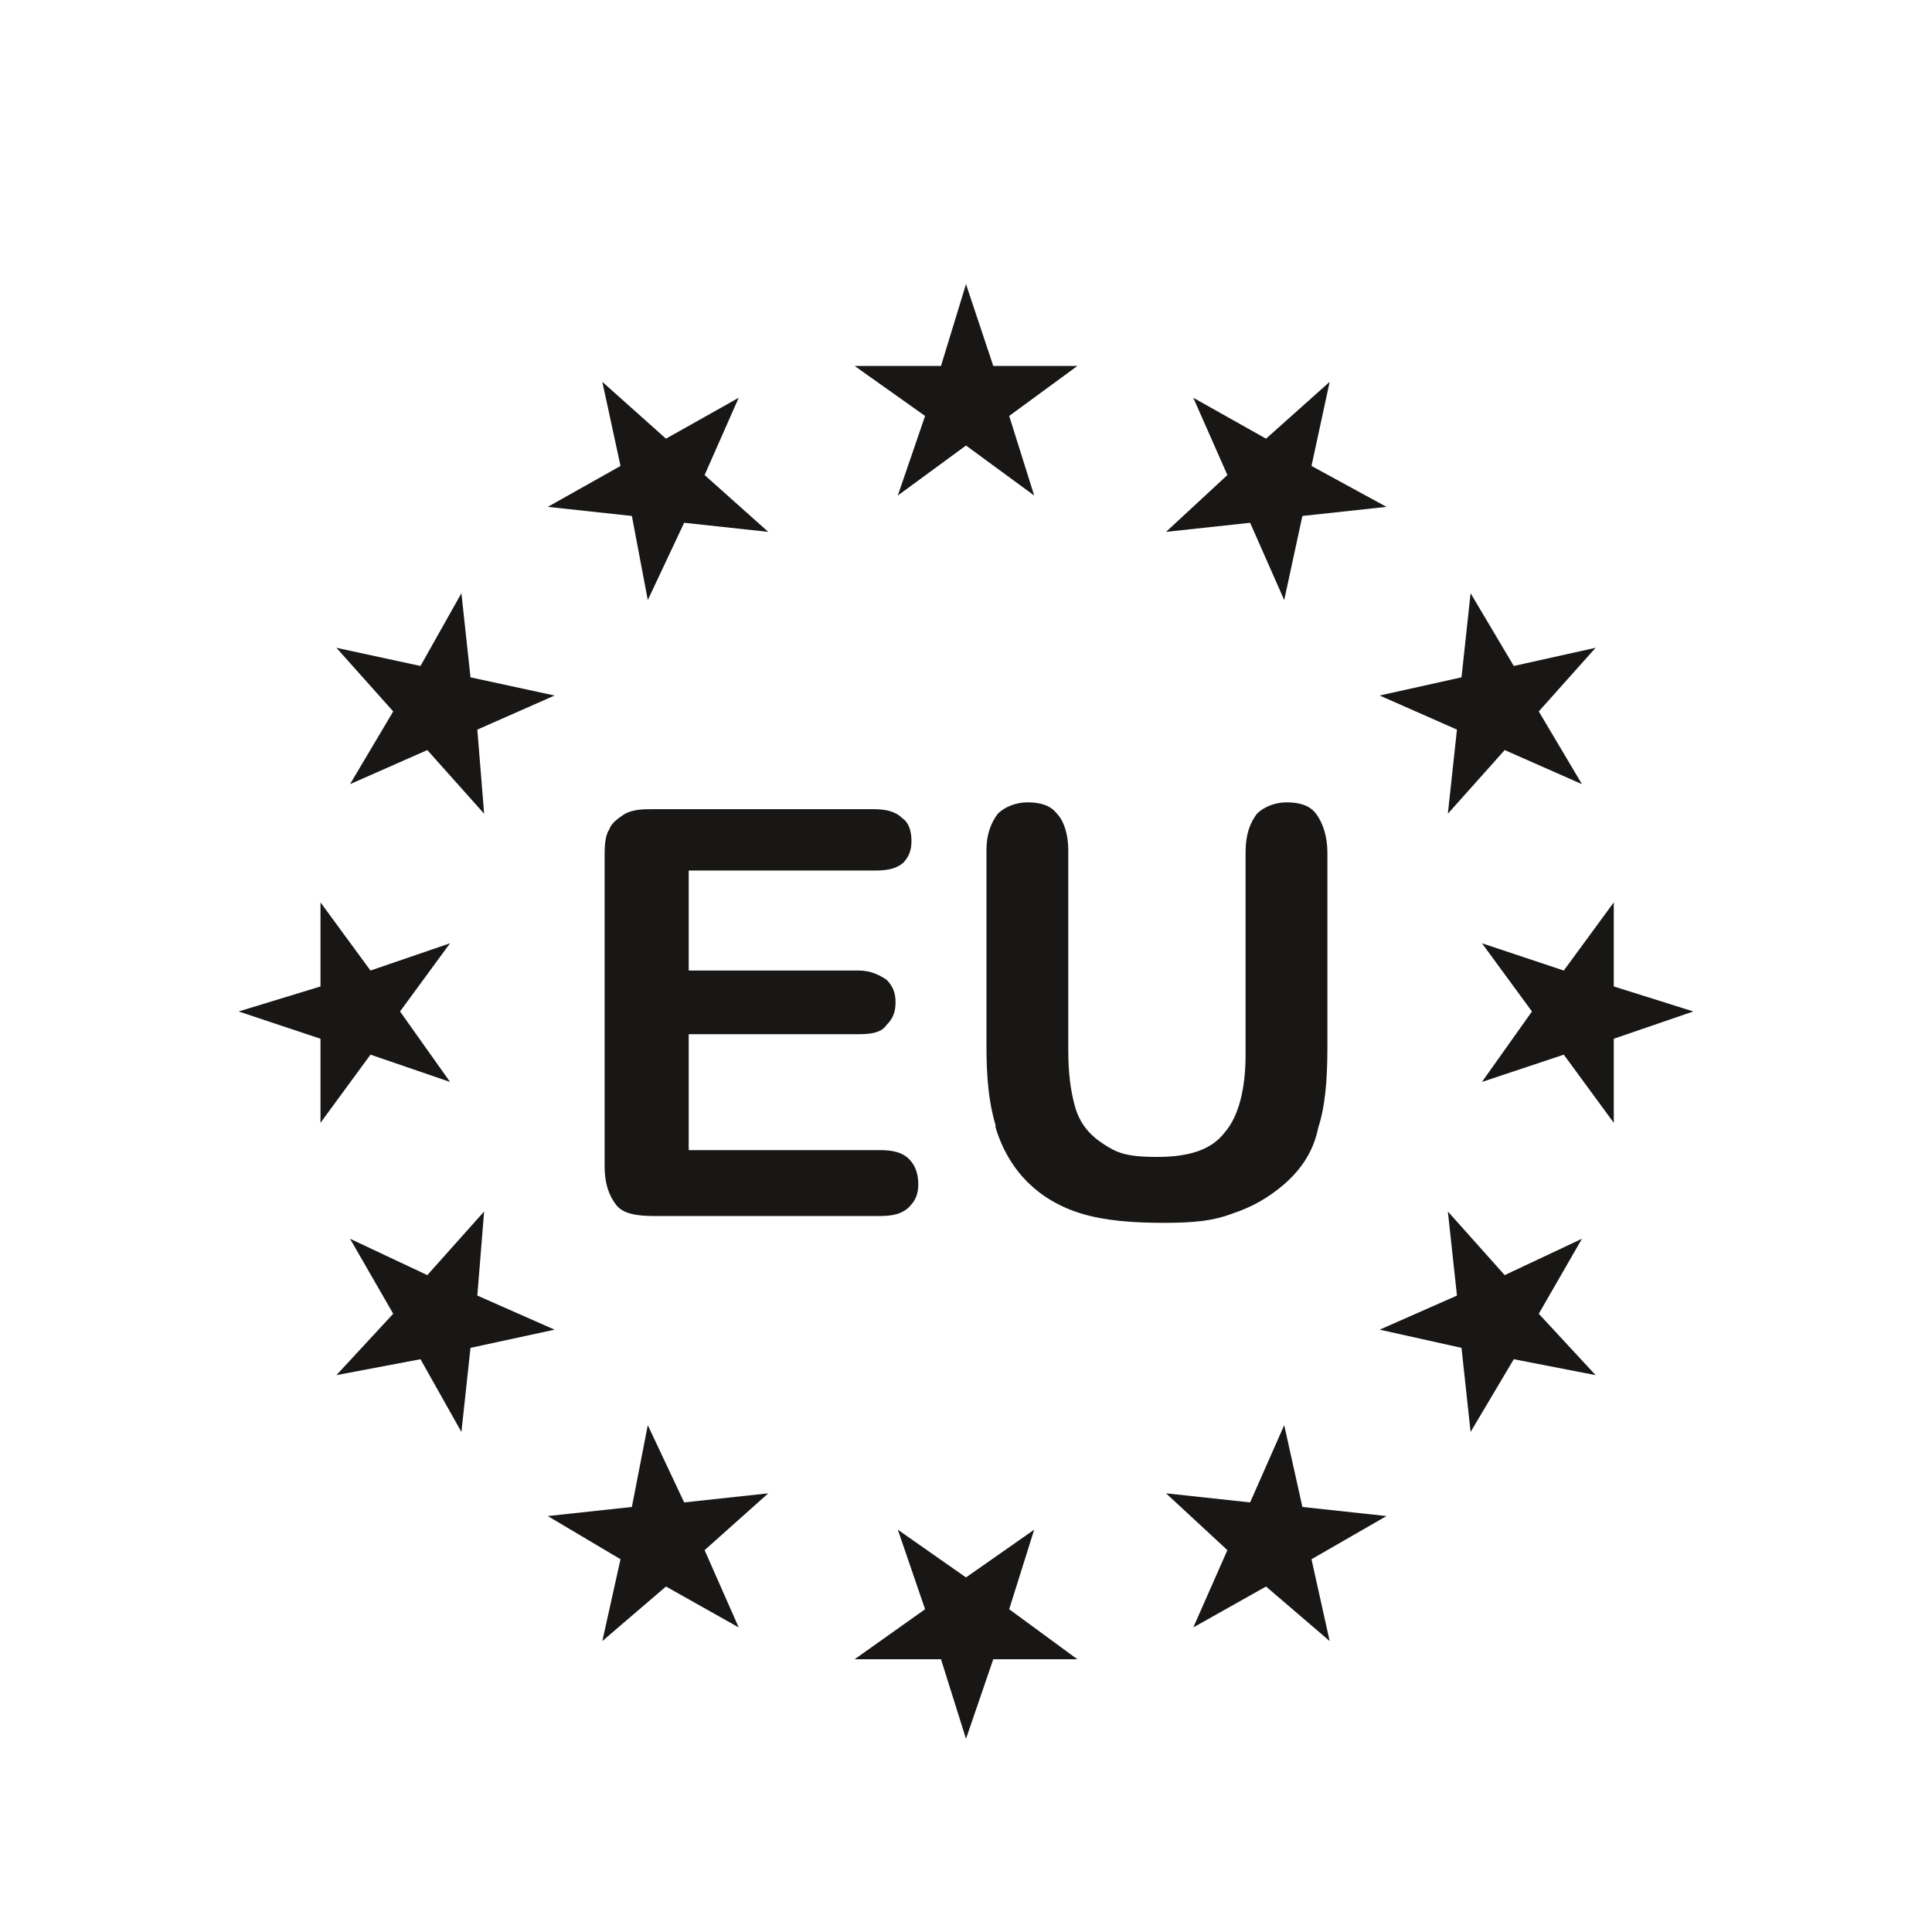
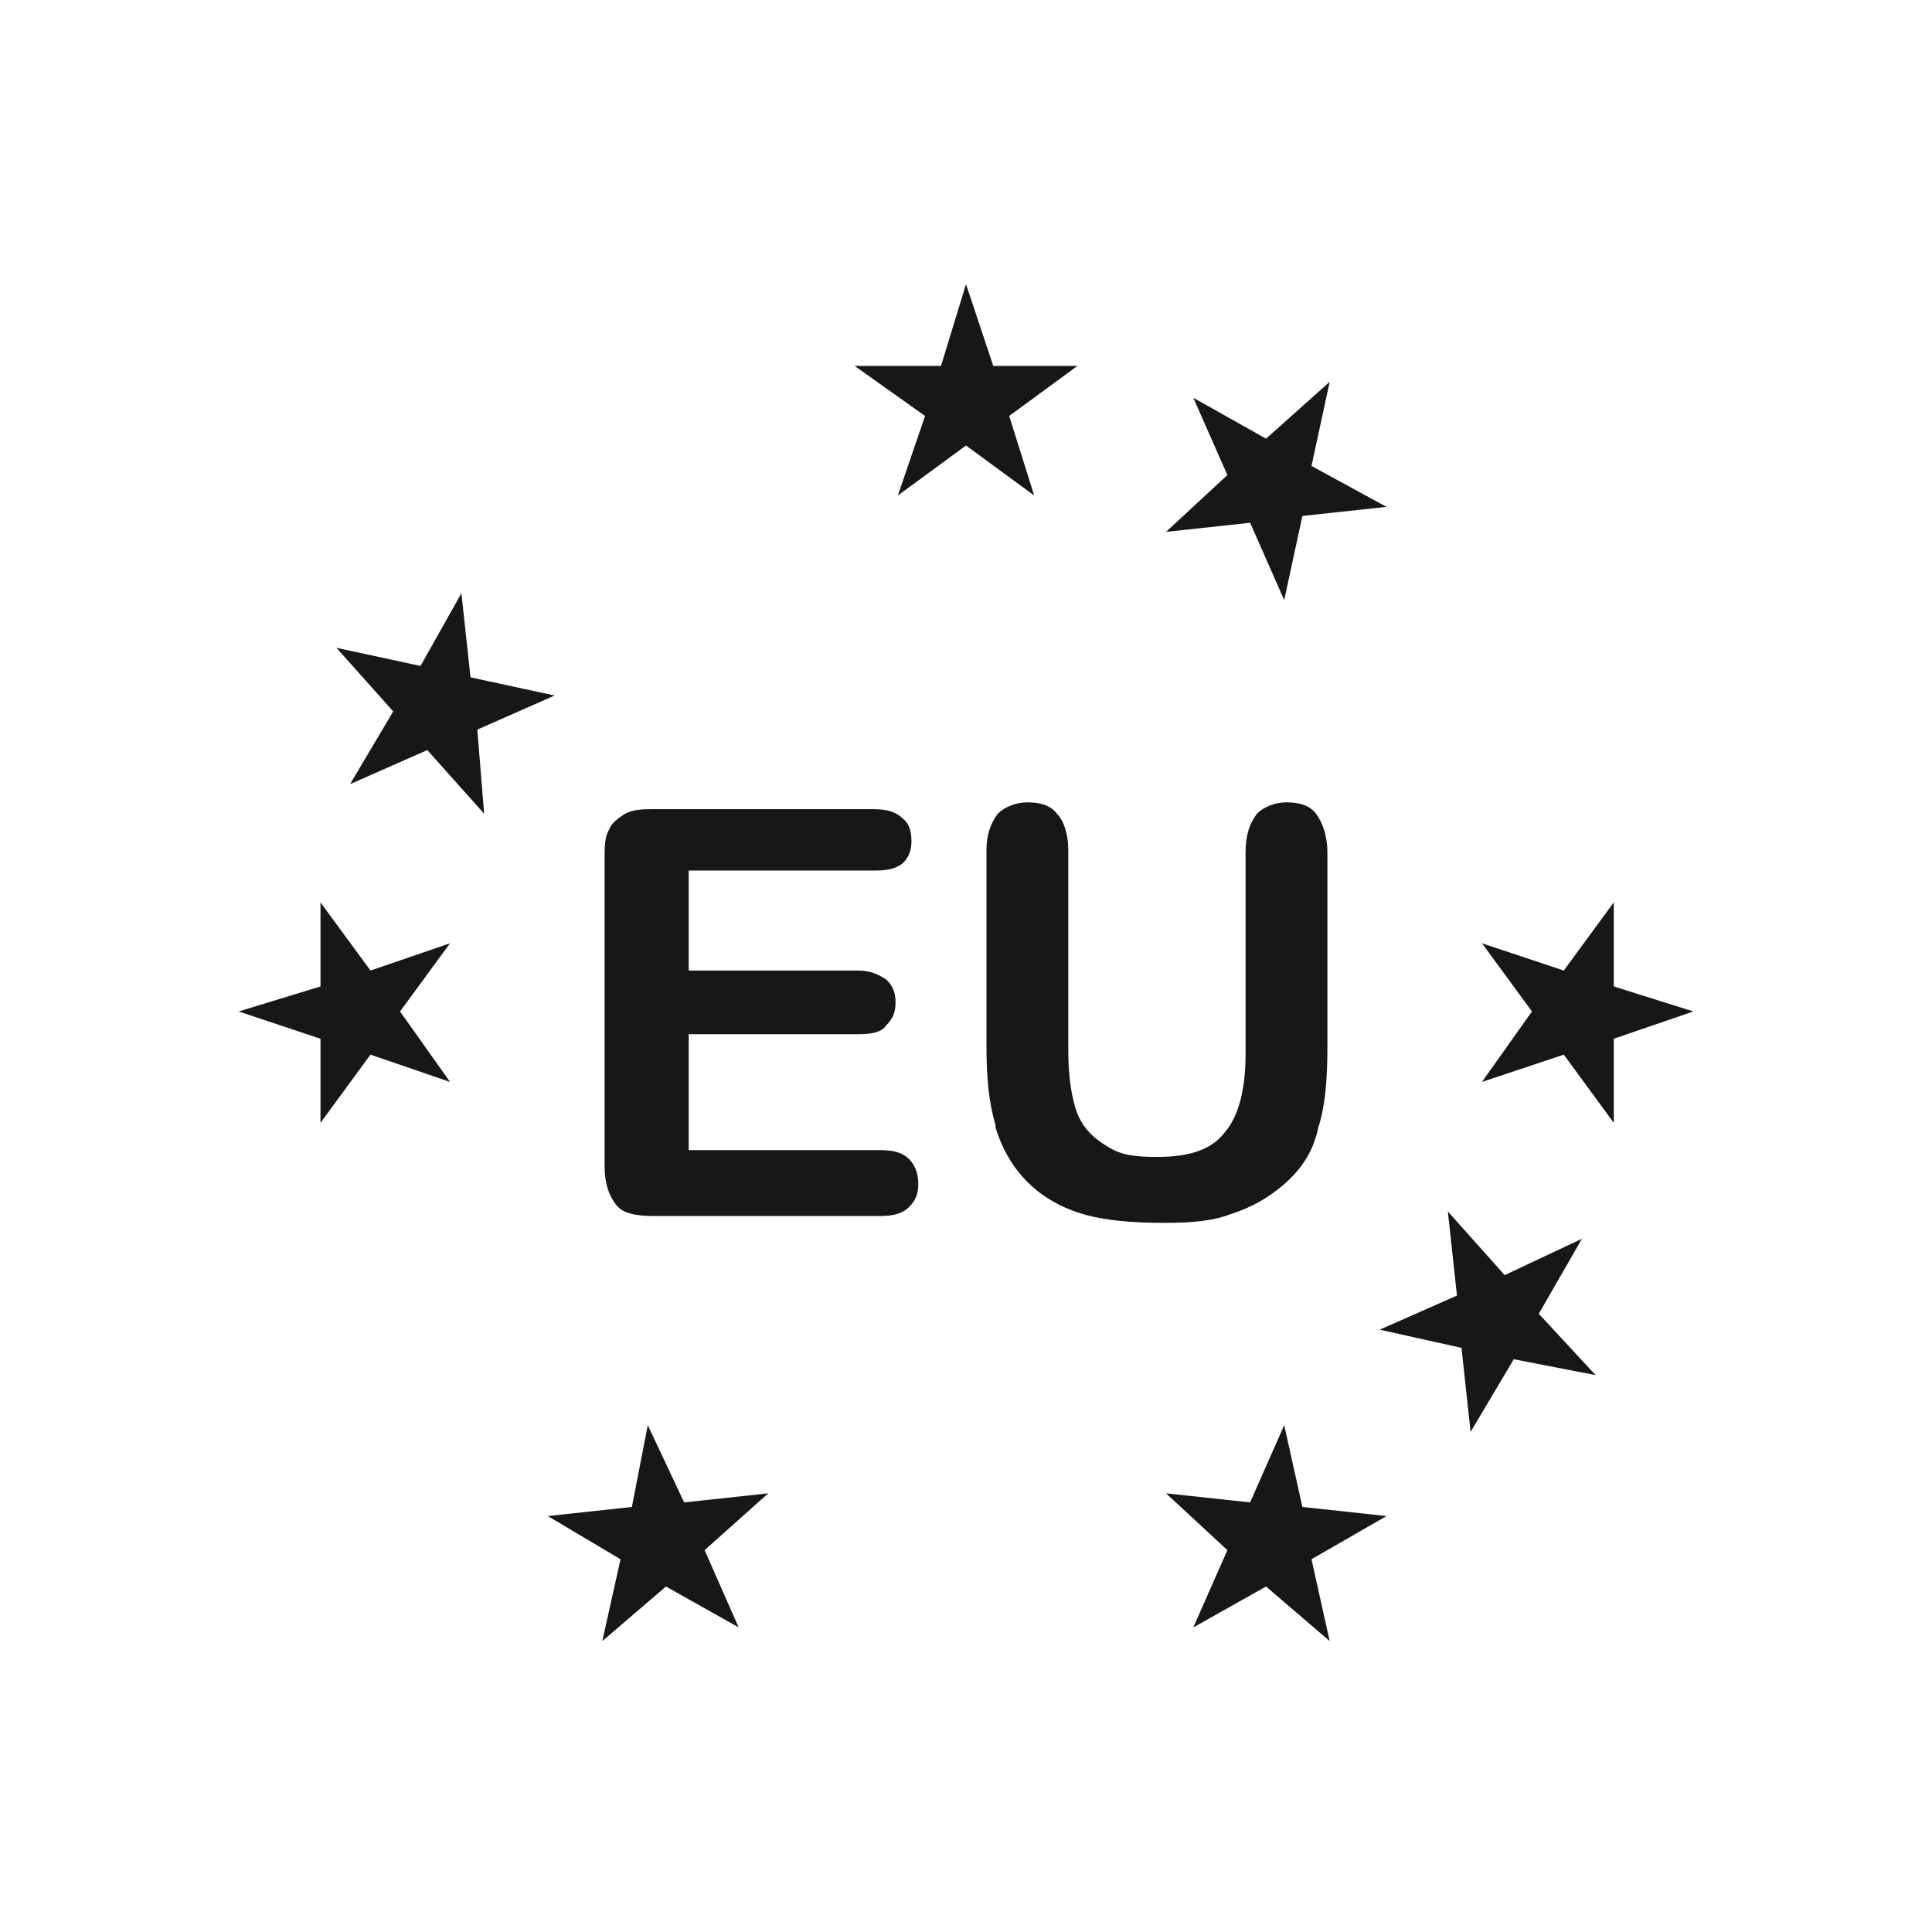
<svg xmlns="http://www.w3.org/2000/svg" id="Ebene_1" version="1.1" viewBox="0 0 85 85">
  <defs>
    <style>
      .st0 {
        fill: none;
      }

      .st1 {
        fill: #fff;
      }

      .st2 {
        fill: #181716;
      }

      .st3 {
        clip-path: url(#clippath);
      }
    </style>
    <clipPath id="clippath">
      <rect class="st0" y="0" width="85" height="85" />
    </clipPath>
  </defs>
  <rect class="st1" y="0" width="85" height="85" />
  <g class="st3">
    <path class="st2" d="M43.8,49.6c.3,1,.8,1.8,1.4,2.4.6.6,1.4,1.1,2.4,1.4s2.2.4,3.6.4,2.2-.1,3-.4c.9-.3,1.6-.7,2.3-1.3.8-.7,1.3-1.5,1.5-2.5.3-.9.4-2.1.4-3.5v-8.6c0-.7-.2-1.3-.5-1.7-.3-.4-.8-.5-1.3-.5s-1,.2-1.3.5c-.3.4-.5.9-.5,1.7v8.9c0,1.5-.3,2.7-.9,3.4-.6.8-1.6,1.1-3,1.1s-1.8-.2-2.4-.6c-.6-.4-1-.9-1.2-1.6-.2-.7-.3-1.5-.3-2.5v-8.8c0-.7-.2-1.3-.5-1.6-.3-.4-.8-.5-1.3-.5s-1,.2-1.3.5c-.3.4-.5.9-.5,1.6v8.6c0,1.4.1,2.5.4,3.5M39.7,38c.3-.3.4-.6.4-1s-.1-.8-.4-1c-.3-.3-.7-.4-1.3-.4h-9.6c-.5,0-.9,0-1.3.2-.3.2-.6.4-.7.7-.2.3-.2.8-.2,1.3v13.5c0,.8.2,1.3.5,1.7.3.4.9.5,1.7.5h9.9c.6,0,1-.1,1.3-.4.3-.3.4-.6.4-1s-.1-.8-.4-1.1c-.3-.3-.7-.4-1.3-.4h-8.4v-5.1h7.5c.6,0,1-.1,1.2-.4.3-.3.4-.6.4-1s-.1-.7-.4-1c-.3-.2-.7-.4-1.2-.4h-7.5v-4.4h8.2c.6,0,1-.1,1.3-.4" />
  </g>
  <polygon class="st2" points="40.7 18.3 39.5 21.8 42.5 19.6 45.5 21.8 44.4 18.3 47.4 16.1 43.7 16.1 42.5 12.5 41.4 16.1 37.6 16.1 40.7 18.3" />
-   <polygon class="st2" points="40.7 70.8 39.5 67.3 42.5 69.4 45.5 67.3 44.4 70.8 47.4 73 43.7 73 42.5 76.5 41.4 73 37.6 73 40.7 70.8" />
-   <polygon class="st2" points="27.8 22.7 28.5 26.4 30.1 23 33.8 23.4 31 20.9 32.5 17.5 29.3 19.3 26.5 16.8 27.3 20.5 24.1 22.3 27.8 22.7" />
  <polygon class="st2" points="54 68.2 51.3 65.7 55 66.1 56.5 62.7 57.3 66.3 61 66.7 57.7 68.6 58.5 72.2 55.7 69.8 52.5 71.6 54 68.2" />
  <polygon class="st2" points="18.8 33 21.3 35.8 21 32.1 24.4 30.6 20.7 29.8 20.3 26.1 18.5 29.3 14.8 28.5 17.3 31.3 15.4 34.5 18.8 33" />
  <polygon class="st2" points="64.3 59.3 60.7 58.5 64.1 57 63.7 53.3 66.2 56.1 69.6 54.5 67.7 57.8 70.2 60.5 66.6 59.8 64.7 63 64.3 59.3" />
  <polygon class="st2" points="16.3 46.4 19.8 47.6 17.6 44.5 19.8 41.5 16.3 42.7 14.1 39.7 14.1 43.4 10.5 44.5 14.1 45.7 14.1 49.4 16.3 46.4" />
  <polygon class="st2" points="68.8 46.4 65.2 47.6 67.4 44.5 65.2 41.5 68.8 42.7 71 39.7 71 43.4 74.5 44.5 71 45.7 71 49.4 68.8 46.4" />
-   <polygon class="st2" points="20.7 59.3 24.4 58.5 21 57 21.3 53.3 18.8 56.1 15.4 54.5 17.3 57.8 14.8 60.5 18.5 59.8 20.3 63 20.7 59.3" />
-   <polygon class="st2" points="66.2 33 63.7 35.8 64.1 32.1 60.7 30.6 64.3 29.8 64.7 26.1 66.6 29.3 70.2 28.5 67.7 31.3 69.6 34.5 66.2 33" />
  <polygon class="st2" points="31 68.2 33.8 65.7 30.1 66.1 28.5 62.7 27.8 66.3 24.1 66.7 27.3 68.6 26.5 72.2 29.3 69.8 32.5 71.6 31 68.2" />
  <polygon class="st2" points="57.3 22.7 56.5 26.4 55 23 51.3 23.4 54 20.9 52.5 17.5 55.7 19.3 58.5 16.8 57.7 20.5 61 22.3 57.3 22.7" />
</svg>